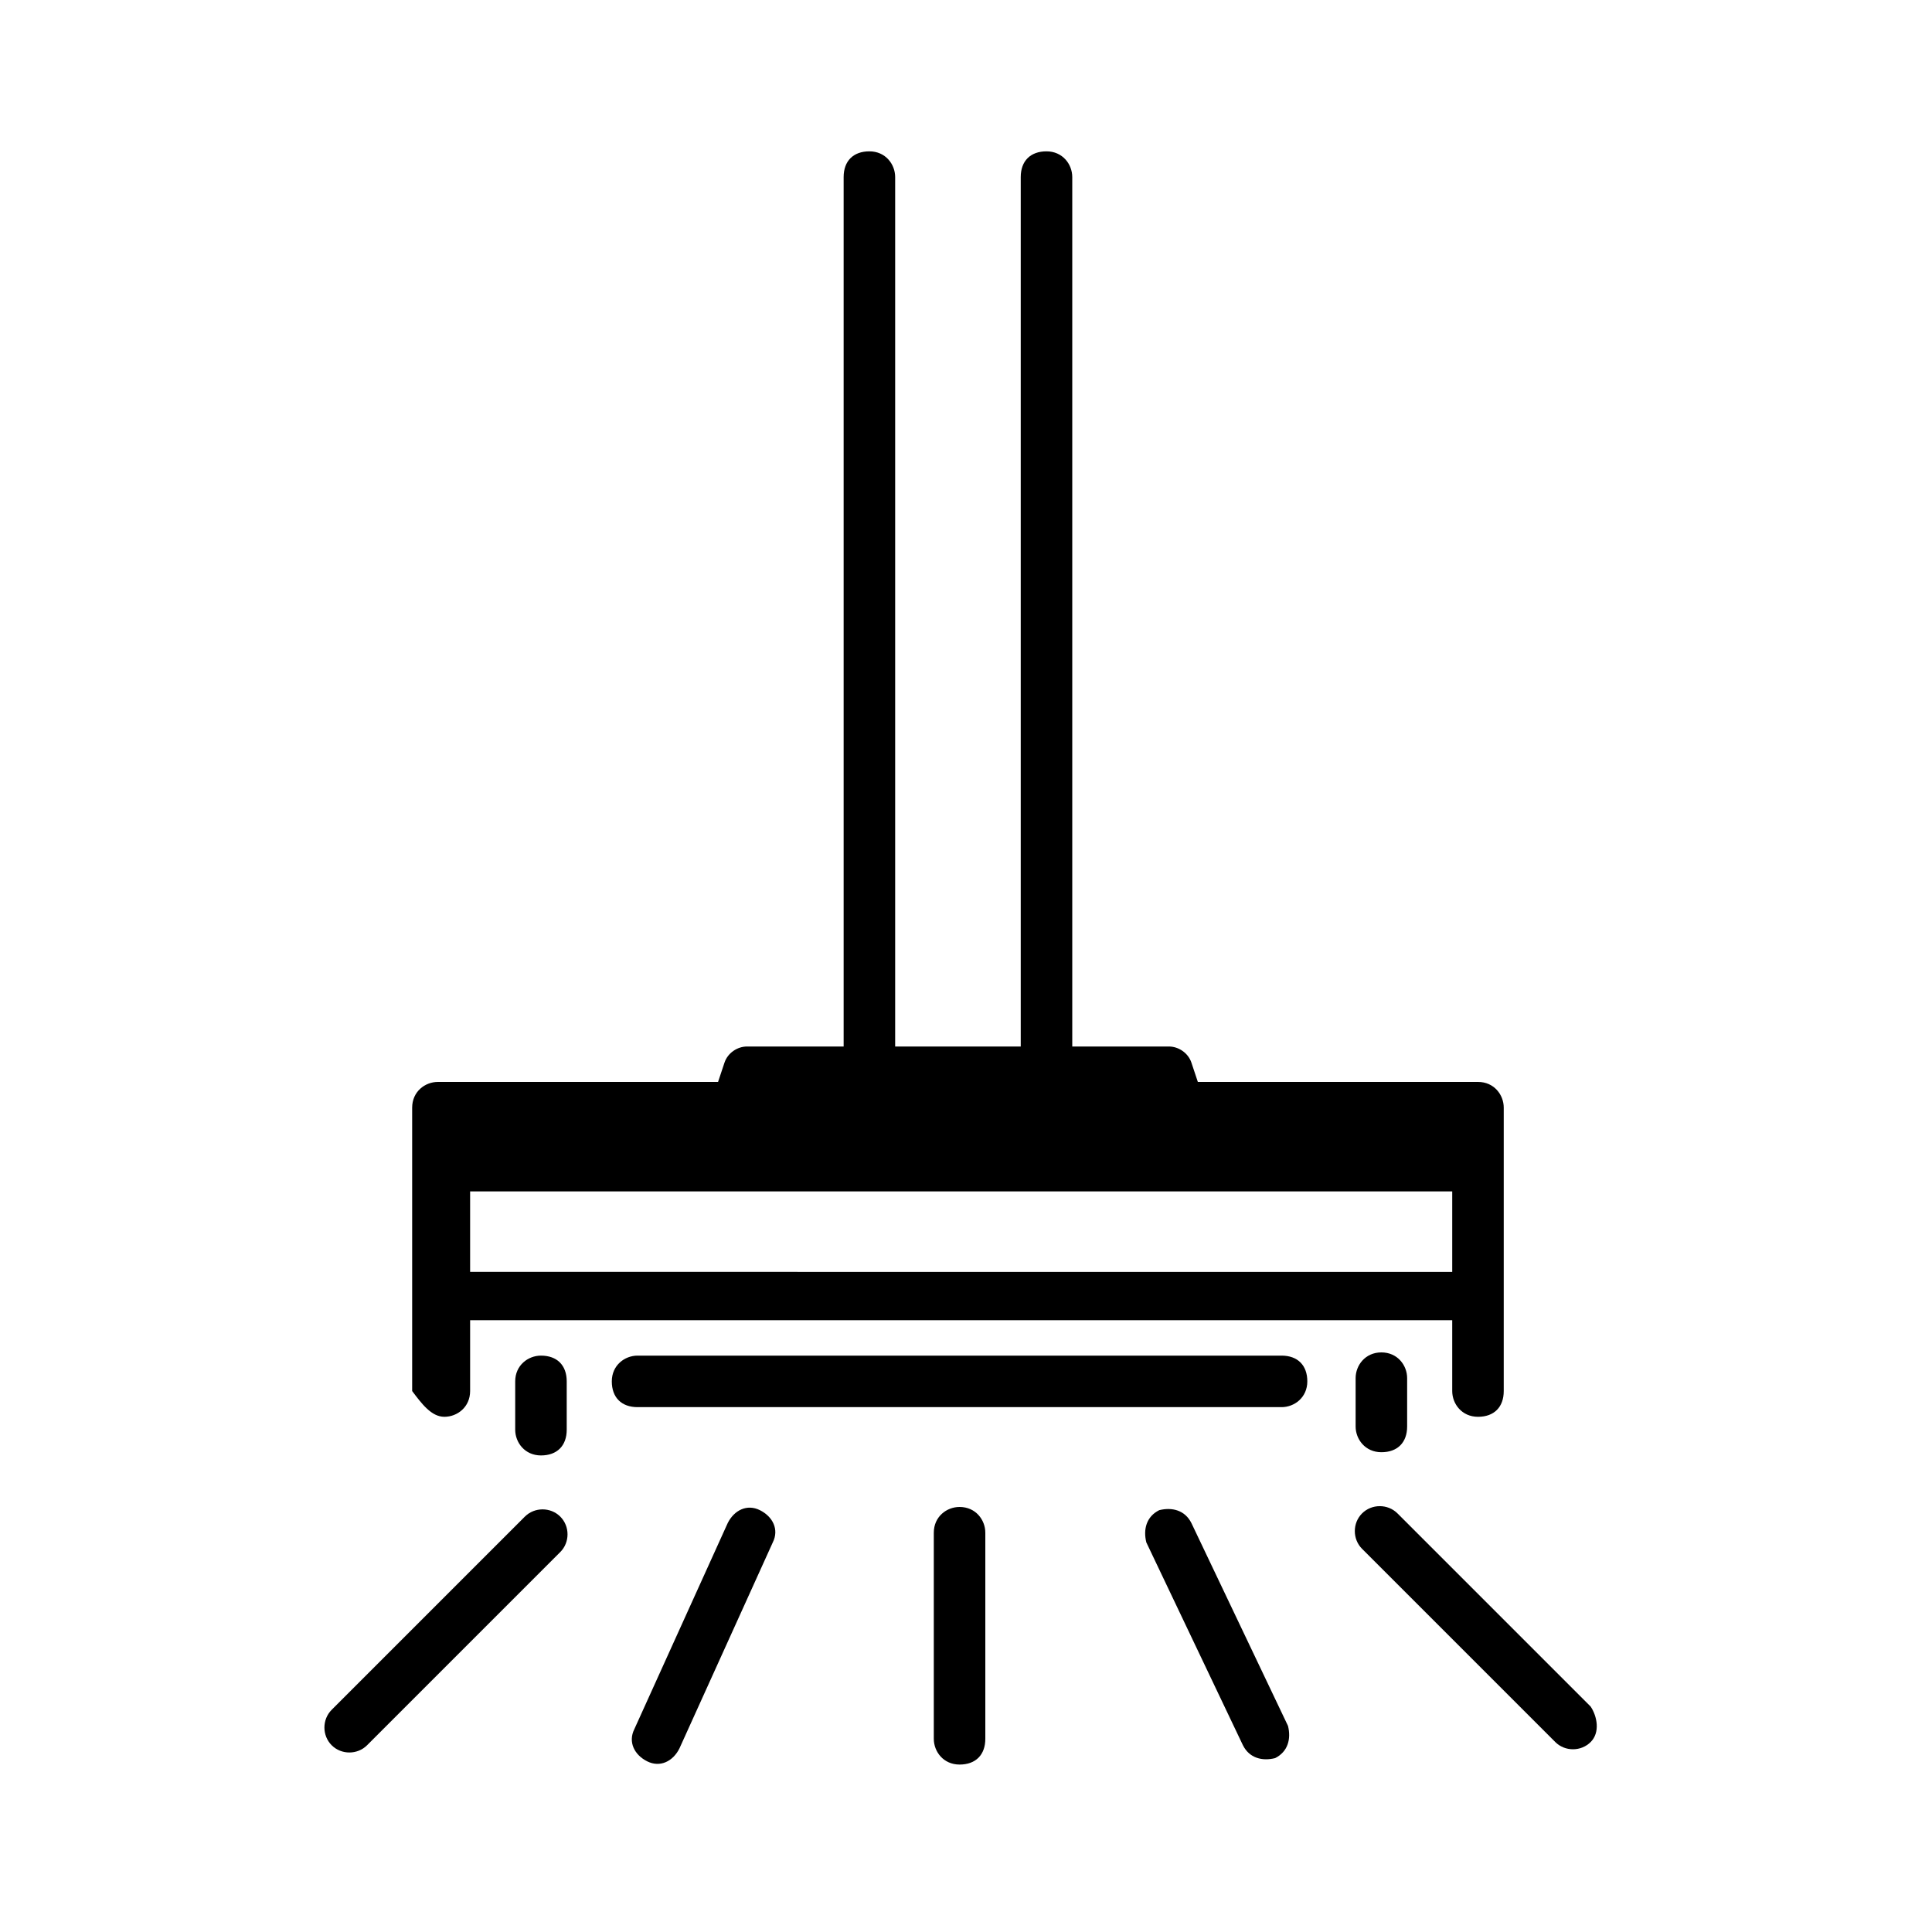
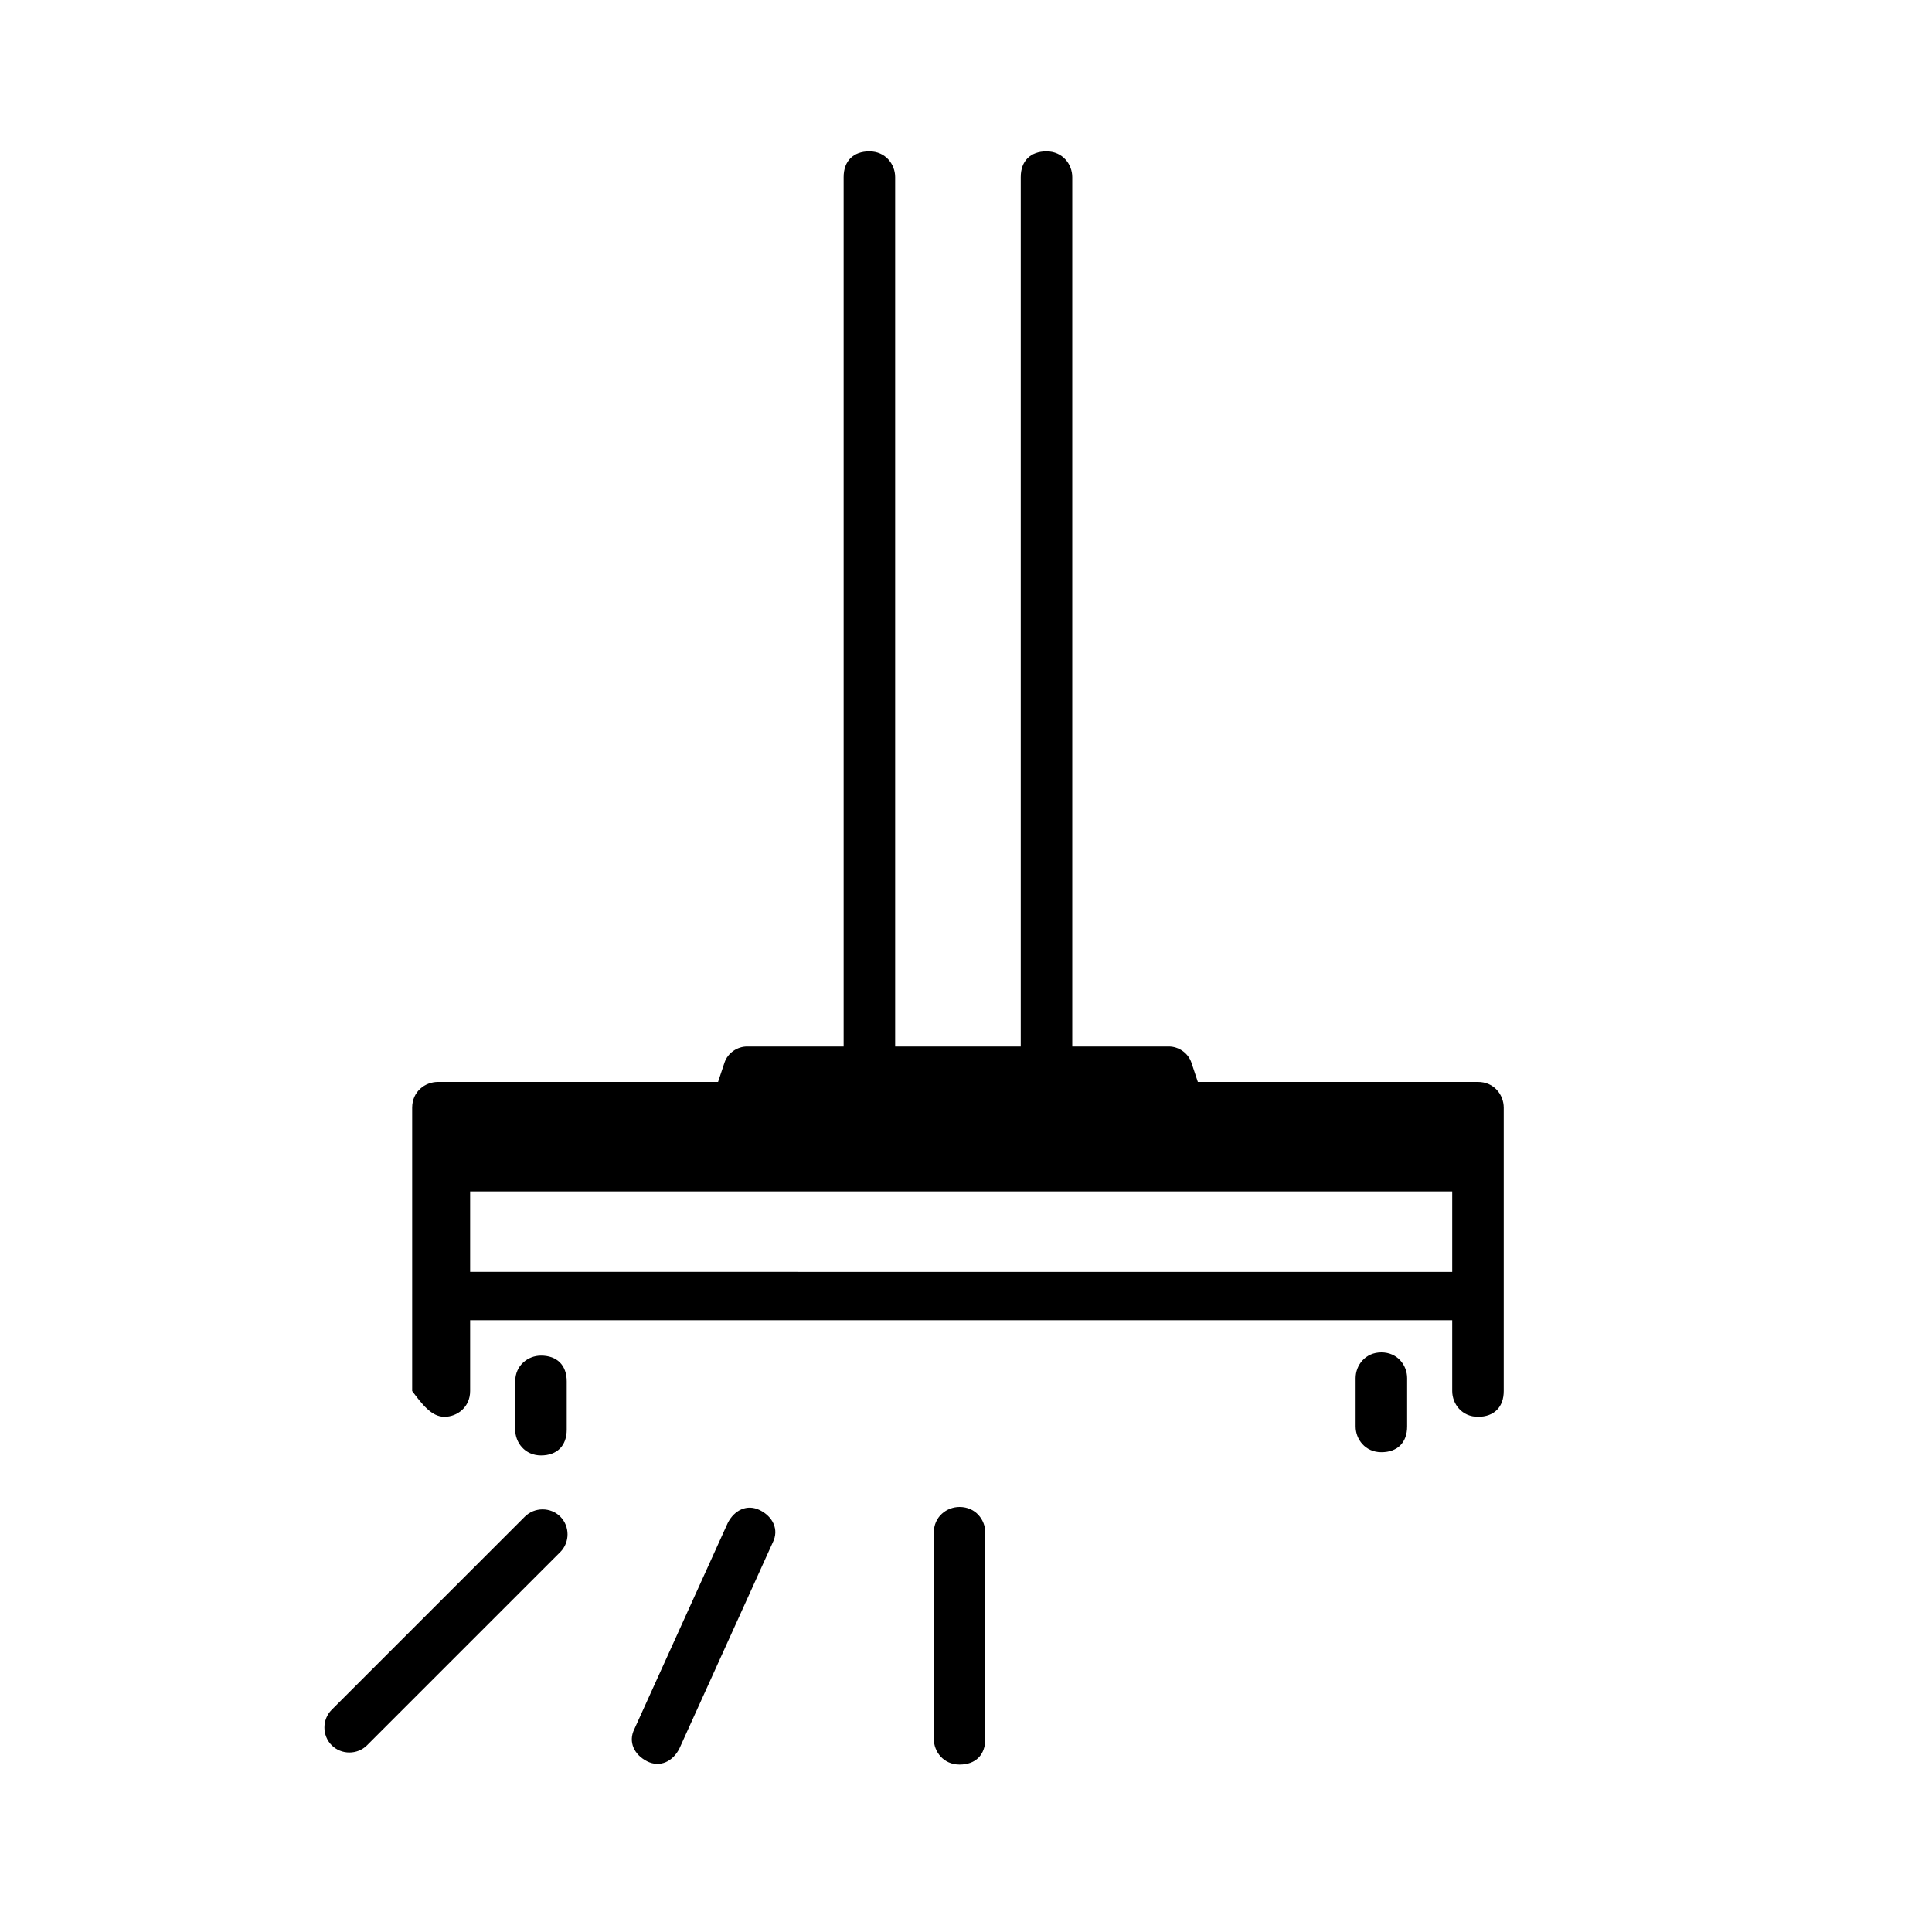
<svg xmlns="http://www.w3.org/2000/svg" version="1.1" id="Layer_1" x="0px" y="0px" viewBox="0 0 60 60" style="enable-background:new 0 0 60 60;" xml:space="preserve">
  <g>
    <path d="M16.3,47.1l-6,6c-0.3,0.3-0.3,0.8,0,1.1s0.8,0.3,1.1,0l6-6c0.3-0.3,0.3-0.8,0-1.1S16.6,46.8,16.3,47.1z" />
-     <path d="M49.4,53l-6-6c-0.3-0.3-0.8-0.3-1.1,0s-0.3,0.8,0,1.1l6,6c0.3,0.3,0.8,0.3,1.1,0S49.6,53.3,49.4,53z" />
    <path d="M29.8,46.8c-0.4,0-0.8,0.3-0.8,0.8V54c0,0.4,0.3,0.8,0.8,0.8s0.8-0.3,0.8-0.8v-6.4C30.6,47.2,30.3,46.8,29.8,46.8z" />
    <path d="M23.6,46.9c-0.4-0.2-0.8,0-1,0.4l-2.9,6.4c-0.2,0.4,0,0.8,0.4,1s0.8,0,1-0.4l2.9-6.4C24.2,47.5,24,47.1,23.6,46.9z" />
-     <path d="M37,47.3c-0.2-0.4-0.6-0.5-1-0.4c-0.4,0.2-0.5,0.6-0.4,1l3,6.3c0.2,0.4,0.6,0.5,1,0.4c0.4-0.2,0.5-0.6,0.4-1L37,47.3z" />
    <path d="M16.8,42.1c-0.4,0-0.8,0.3-0.8,0.8v1.5c0,0.4,0.3,0.8,0.8,0.8s0.8-0.3,0.8-0.8v-1.5C17.6,42.4,17.3,42.1,16.8,42.1z" />
    <path d="M42.1,42.8v1.5c0,0.4,0.3,0.8,0.8,0.8s0.8-0.3,0.8-0.8v-1.5c0-0.4-0.3-0.8-0.8-0.8S42.1,42.4,42.1,42.8z" />
-     <path d="M39.8,42.1h-20c-0.4,0-0.8,0.3-0.8,0.8s0.3,0.8,0.8,0.8h20c0.4,0,0.8-0.3,0.8-0.8S40.3,42.1,39.8,42.1z" />
    <path d="M13.8,44c0.4,0,0.8-0.3,0.8-0.8V41h30.5v2.2c0,0.4,0.3,0.8,0.8,0.8s0.8-0.3,0.8-0.8V41v-0.8v-5.8c0-0.4-0.3-0.8-0.8-0.8   h-8.7L37,33c-0.1-0.3-0.4-0.5-0.7-0.5h-3v-27c0-0.4-0.3-0.8-0.8-0.8S31.7,5,31.7,5.5v27h-3.9v-27c0-0.4-0.3-0.8-0.8-0.8   S26.2,5,26.2,5.5v27h-3c-0.3,0-0.6,0.2-0.7,0.5l-0.2,0.6h-8.7c-0.4,0-0.8,0.3-0.8,0.8v5.8V41v2.2C13.1,43.6,13.4,44,13.8,44z    M45.1,37v2.5H14.6V37H45.1z" />
  </g>
</svg>